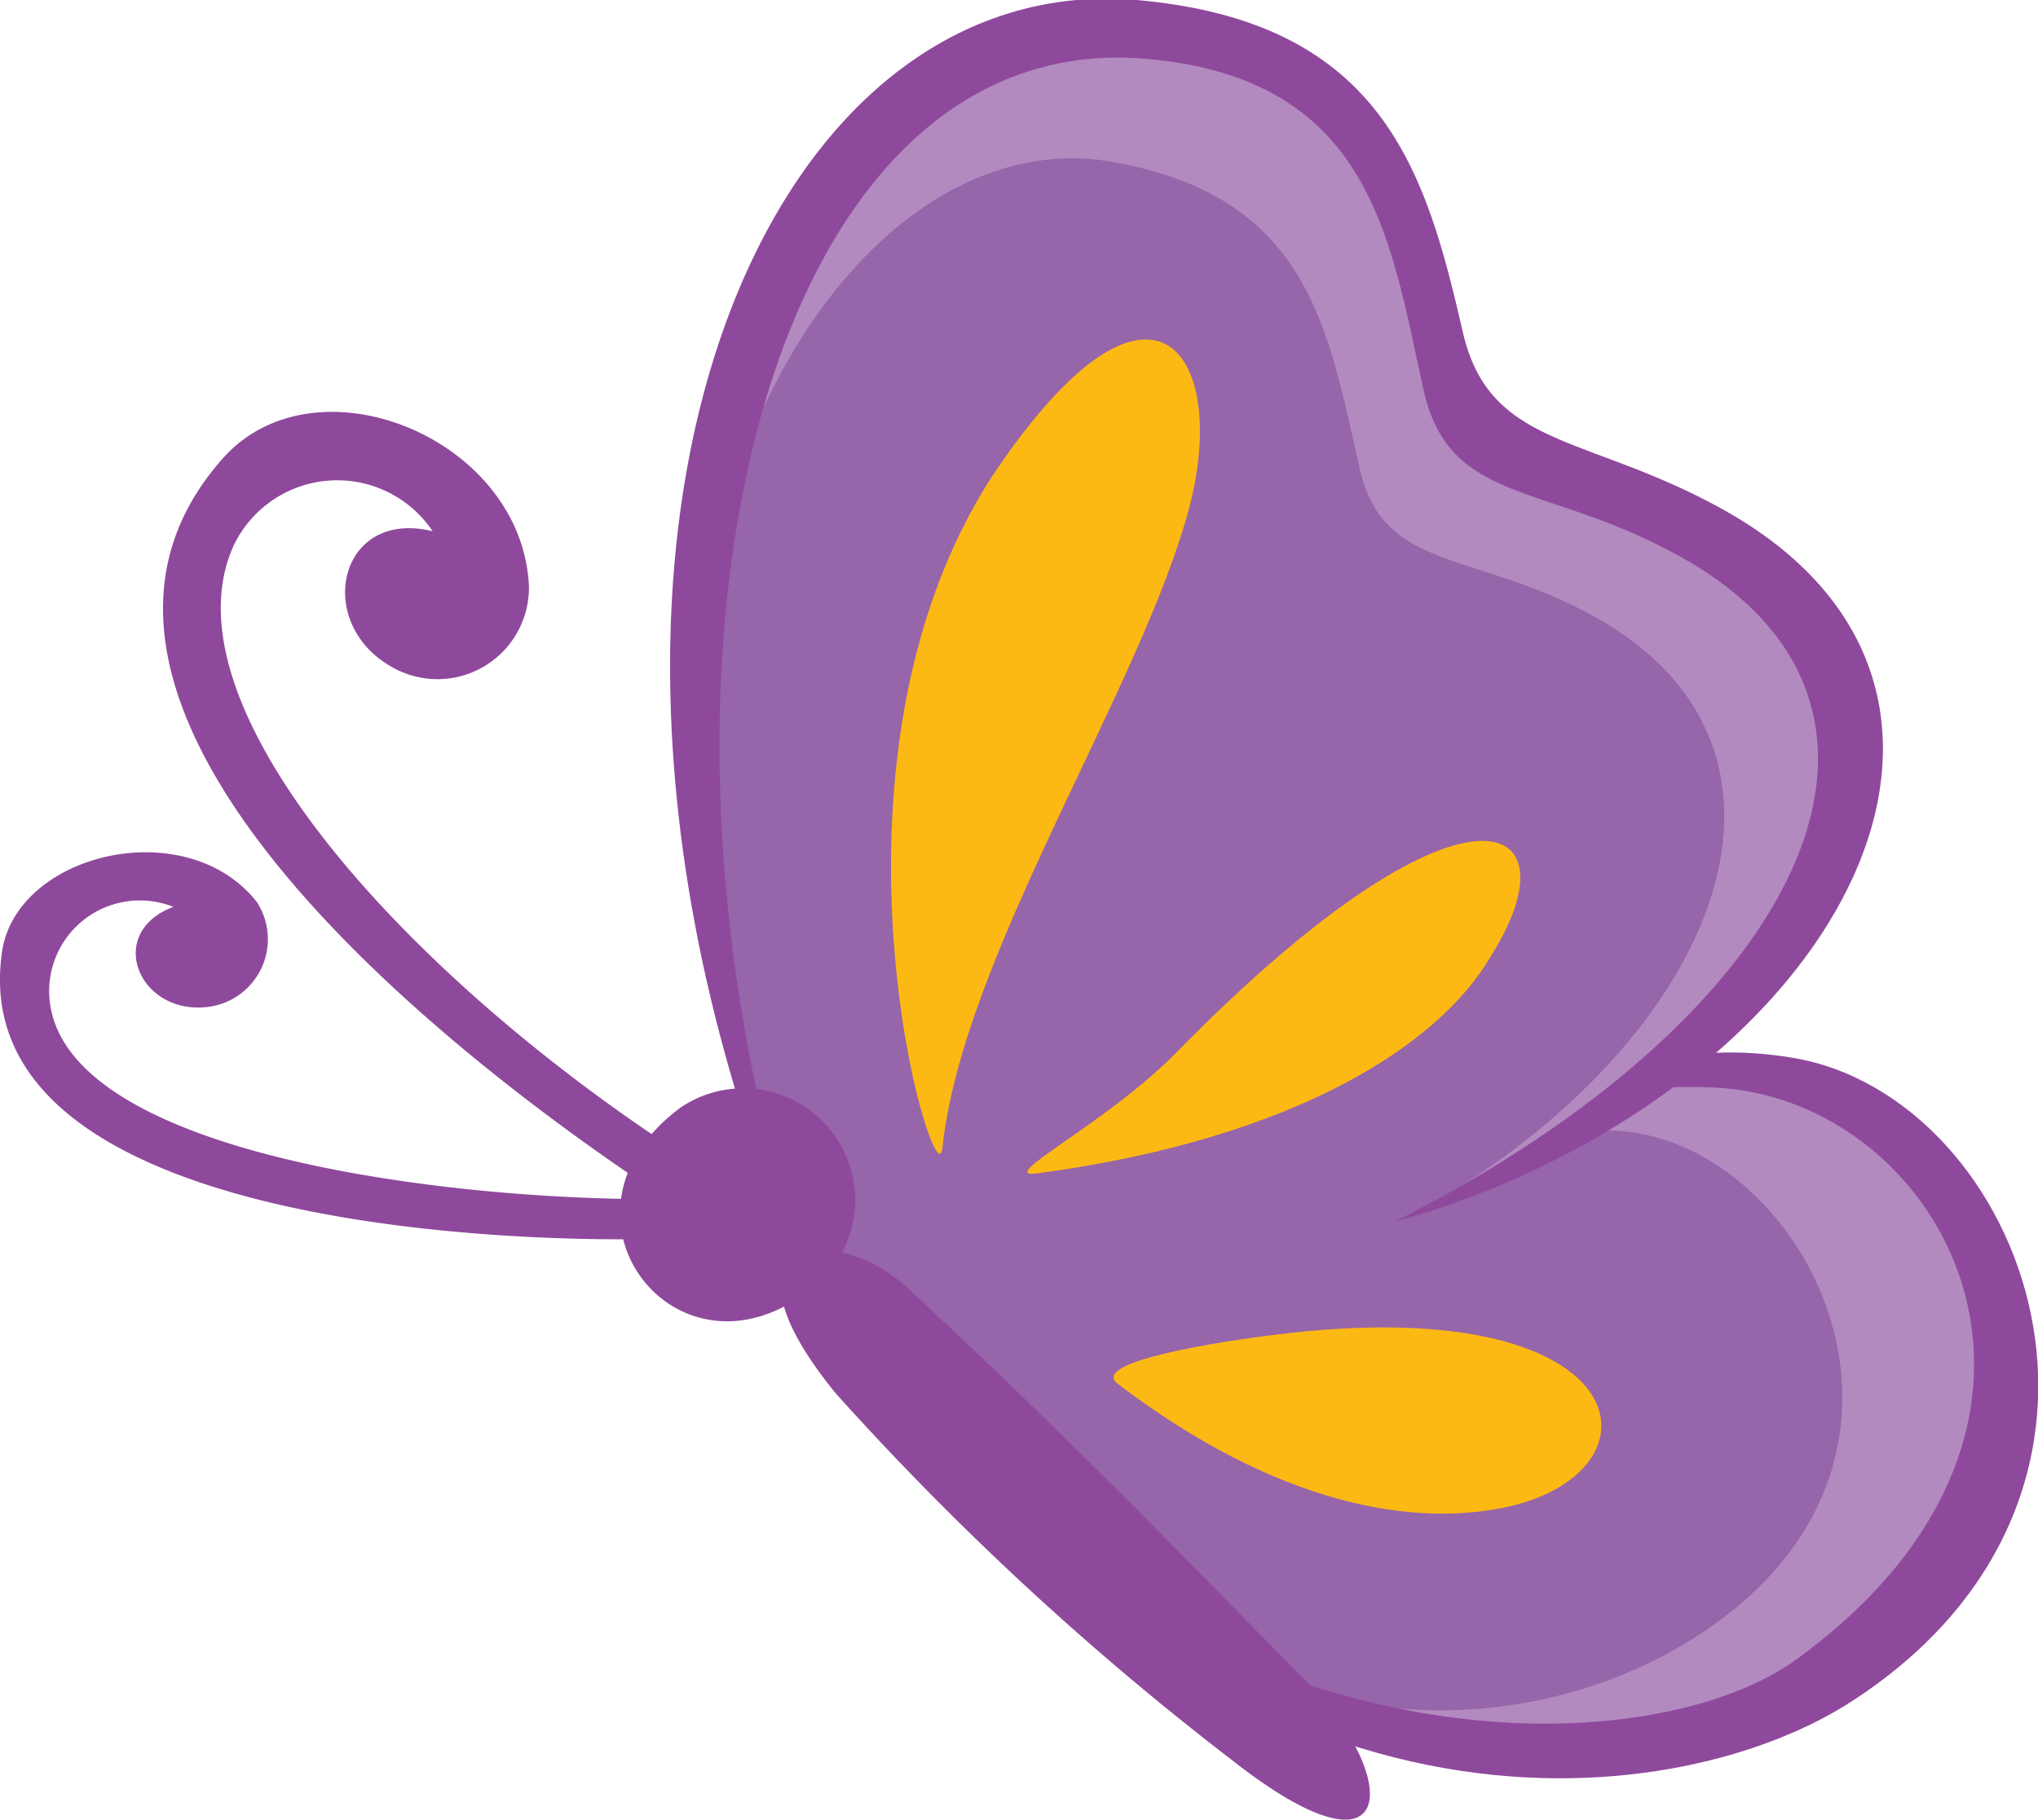
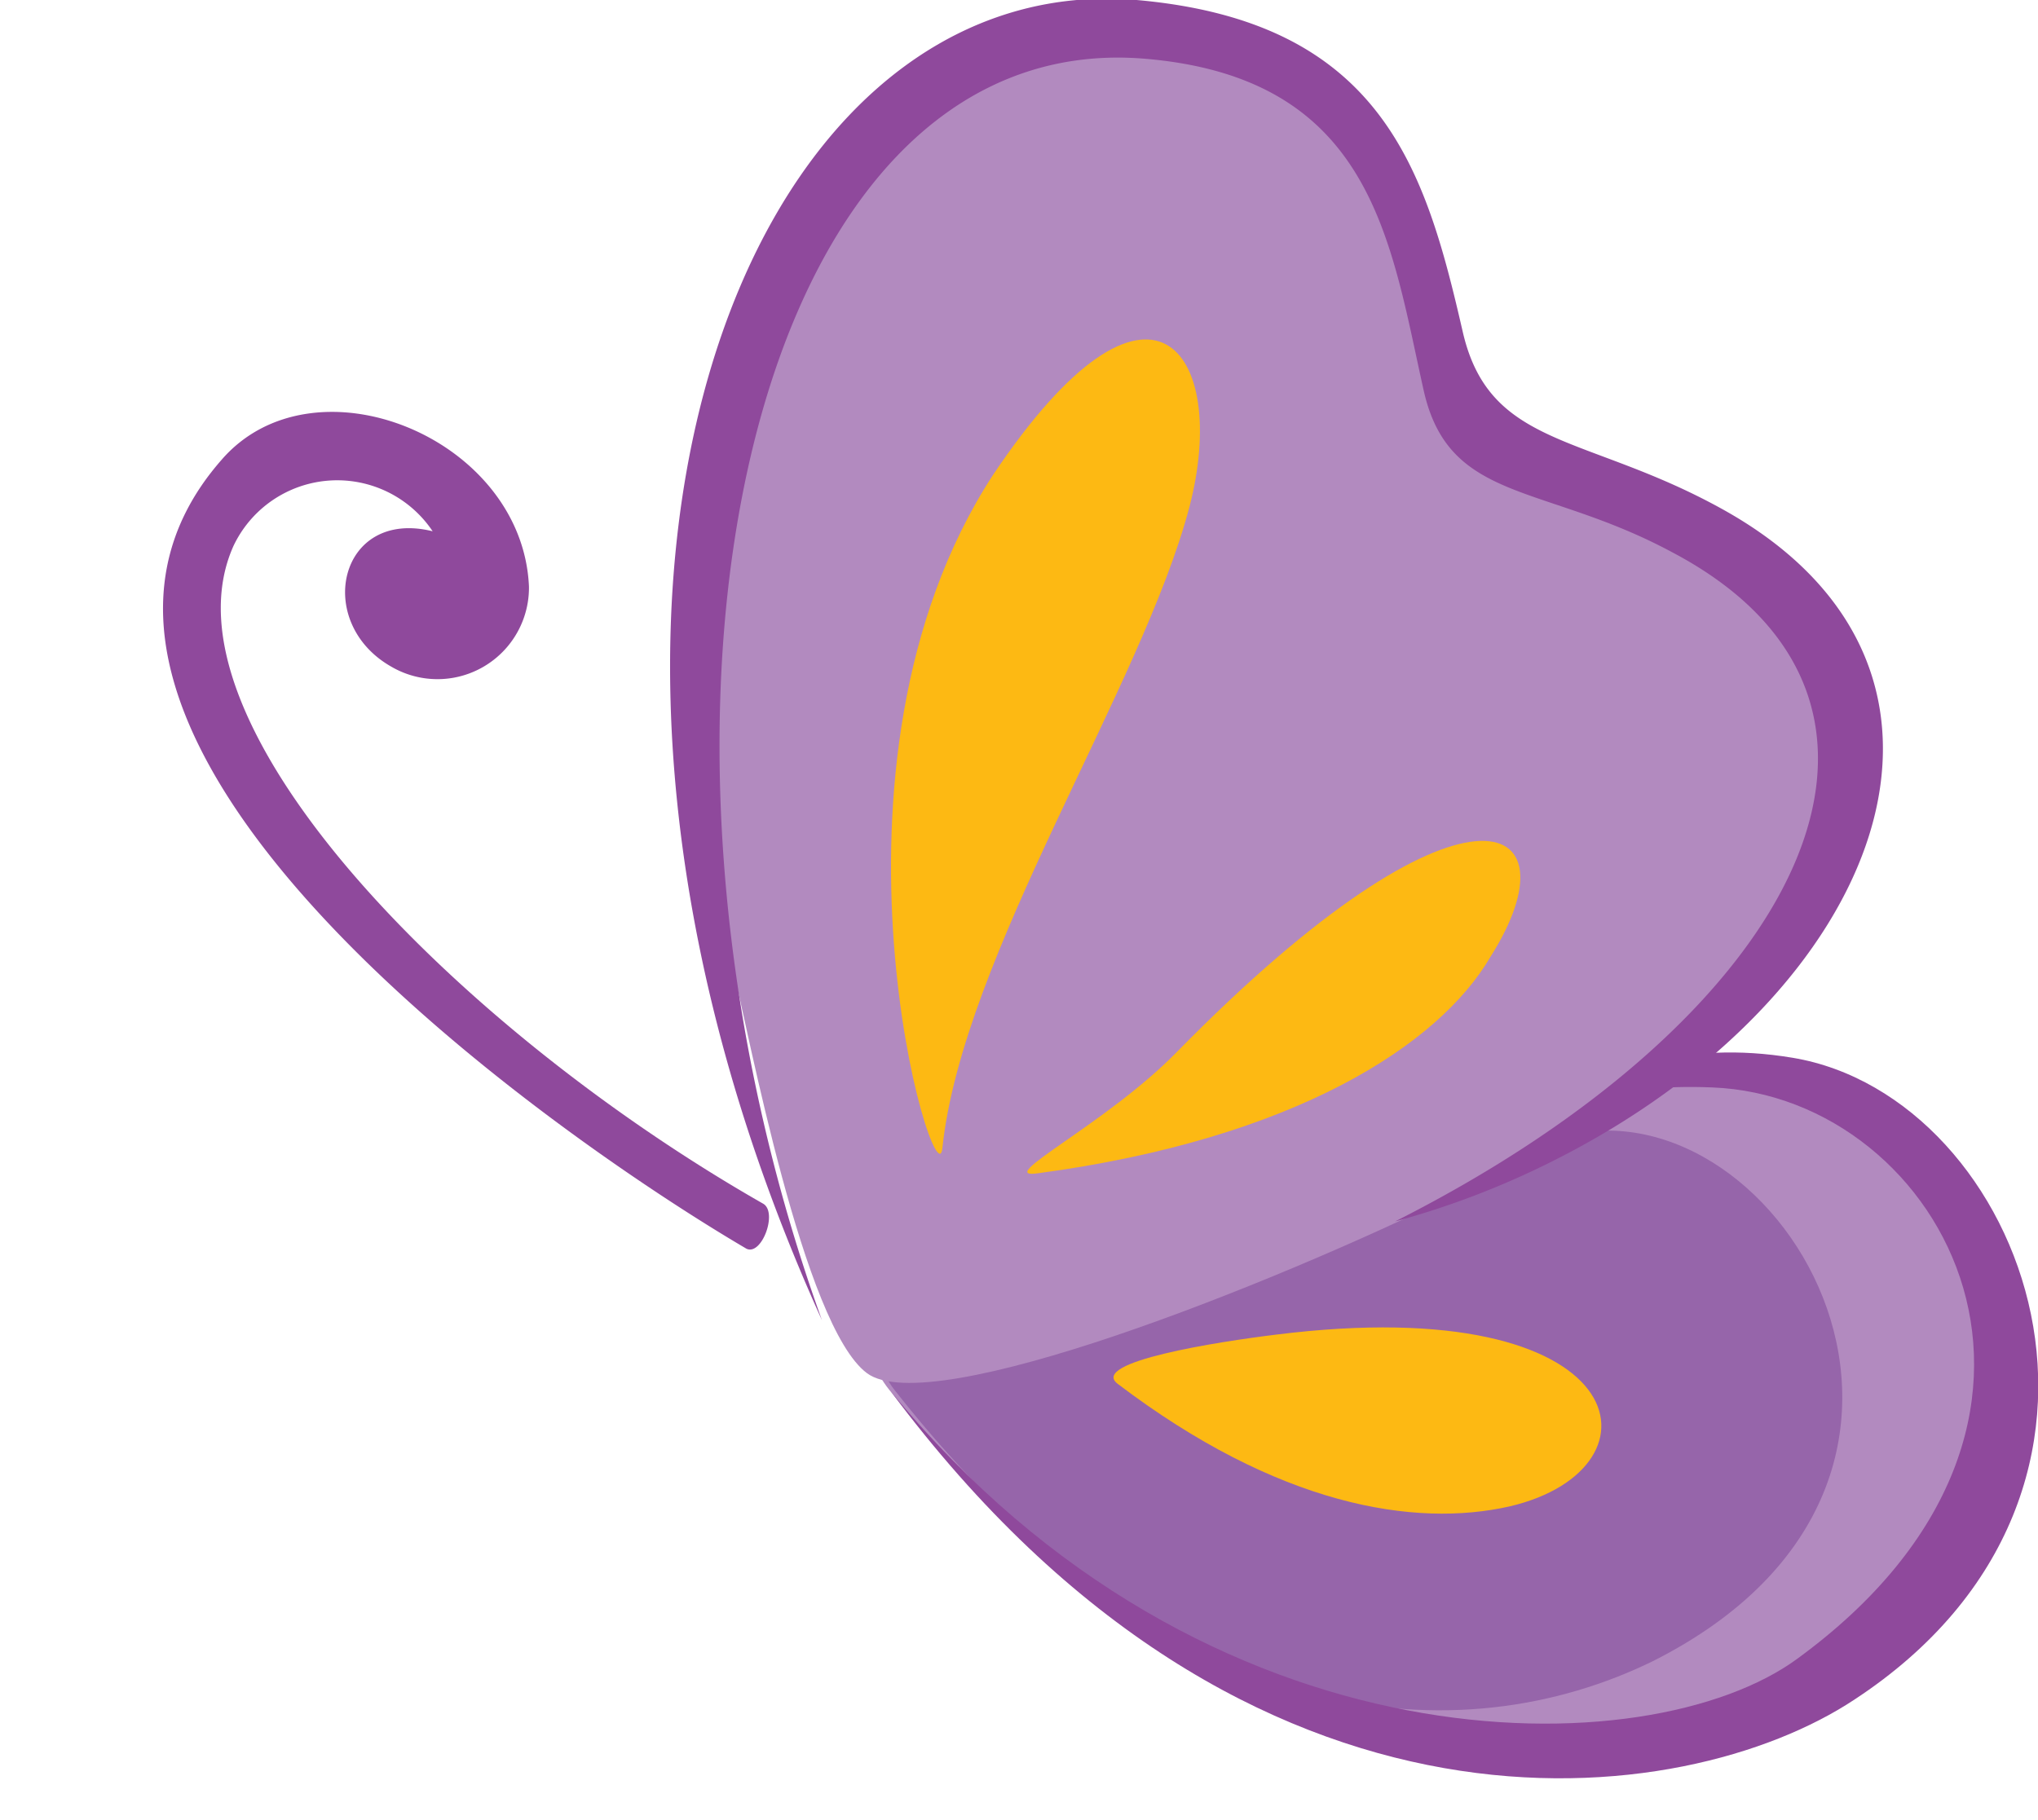
<svg xmlns="http://www.w3.org/2000/svg" id="Layer_1" data-name="Layer 1" viewBox="0 0 25.39 22.68">
  <defs>
    <style>.cls-1{fill:#b28abf;}.cls-2{fill:#9665aa;}.cls-3{fill:#8f499c;}.cls-4{fill:#fdb913;}</style>
  </defs>
  <path class="cls-1" d="M125.92,82.53c-.8-1,.52-2,4.5-2.42,2.88-.26,3.82-1.84,6.48-1.64,2.94.22,4.7,4.9.85,7.58C135.73,87.45,130.32,88,125.92,82.53Z" transform="translate(-114.84 -65.21)" />
  <path class="cls-2" d="M126,82.55c-.64-.78.41-1.61,3.57-1.91,2.28-.21,2.69-.73,4.74-1.27,2.75-.73,5.65,4.26,1.12,6.54C133.08,87.06,129.44,86.92,126,82.55Z" transform="translate(-114.84 -65.21)" />
  <path class="cls-3" d="M130.34,80.21c2.65-.29,3.39-1.55,5.83-1.45,2.9.11,5.09,4.18,1.06,7.12-1.84,1.35-7.35,1.47-11.29-3.33,4.47,6,9.9,5.23,12,3.84,4-2.62,2.13-7.52-.77-8C134.46,77.94,133.3,79.94,130.34,80.21Z" transform="translate(-114.84 -65.21)" />
  <path class="cls-1" d="M133,80.08c4.82-2.4,6.46-6.37,3-8.27-1.64-.9-2.9-.6-3.23-2-.44-1.94-.67-3.87-3.62-4.29-3.51-.4-6.86,5.05-5.19,11.71.21.86.89,4.5,1.68,5.09S130.66,81.23,133,80.08Z" transform="translate(-114.84 -65.21)" />
-   <path class="cls-2" d="M132.35,80.4c3.85-2.09,5.43-5.82,2.33-7.52-1.48-.81-2.61-.54-2.9-1.83-.4-1.73-.61-3.47-3.26-3.85-3.14-.35-6.16,4.54-4.66,10.52.19.78.73,4.15,1.51,4.57C126.86,83.1,130.31,81.5,132.35,80.4Z" transform="translate(-114.84 -65.21)" />
  <path class="cls-3" d="M132.22,80.43c5.09-2.57,7-6.47,3.45-8.34-1.6-.86-2.77-.61-3.09-2-.42-1.87-.63-3.92-3.5-4.15-4.89-.38-6.75,8.1-4,15.72-4.08-9-1-16.87,3.92-16.45,3.06.27,3.6,2.12,4.06,4.12.33,1.47,1.53,1.28,3.23,2.22,3.62,2,2,6.07-2.11,8.13A10.48,10.48,0,0,1,132.22,80.43Z" transform="translate(-114.84 -65.21)" />
-   <path class="cls-3" d="M124.88,81.32c-1.65,1.22-3.33-1-1.56-2.31A1.39,1.39,0,0,1,124.88,81.32Z" transform="translate(-114.84 -65.21)" />
-   <path class="cls-3" d="M126.16,81.27c1.88,1.75,3.1,3,5,4.94,1.14,1.18,1.1,2.57-1,.91a36.48,36.48,0,0,1-4.91-4.55C123.66,80.62,125.22,80.4,126.16,81.27Z" transform="translate(-114.84 -65.21)" />
  <path class="cls-3" d="M117.6,70.94c-3,3.42,4.07,8.38,6.54,9.83.19.09.39-.45.21-.56-3.79-2.16-7.59-6-6.6-8.2a1.43,1.43,0,0,1,2.48-.18c-1.17-.29-1.49,1.14-.51,1.69a1.14,1.14,0,0,0,1.71-1C121.35,70.66,118.75,69.61,117.6,70.94Z" transform="translate(-114.84 -65.21)" />
-   <path class="cls-3" d="M114.86,77.11c-.46,3.54,7,3.66,9,3.5.15,0-.13-.48-.28-.47-2.38.1-7.88-.39-8.12-2.45A1.13,1.13,0,0,1,117,76.51c-.85.32-.44,1.33.4,1.25a.85.85,0,0,0,.64-1.31C117.15,75.32,115,75.85,114.86,77.11Z" transform="translate(-114.84 -65.21)" />
  <path class="cls-4" d="M127.77,79.83c3.2-.43,5-1.6,5.64-2.7,1.12-1.77-.33-2.46-3.91,1.19C128.62,79.22,127.2,79.91,127.77,79.83Z" transform="translate(-114.84 -65.21)" />
  <path class="cls-4" d="M126.58,79.52c.25-2.4,2.49-5.75,3.08-8,.5-1.93-.48-3.33-2.45-.39C124.84,74.77,126.5,80.25,126.58,79.52Z" transform="translate(-114.84 -65.21)" />
  <path class="cls-4" d="M128.76,82.45c2,1.52,3.7,1.8,4.89,1.53,2-.47,1.57-2.7-2.91-2.14C130,81.93,128.42,82.18,128.76,82.45Z" transform="translate(-114.84 -65.21)" />
</svg>